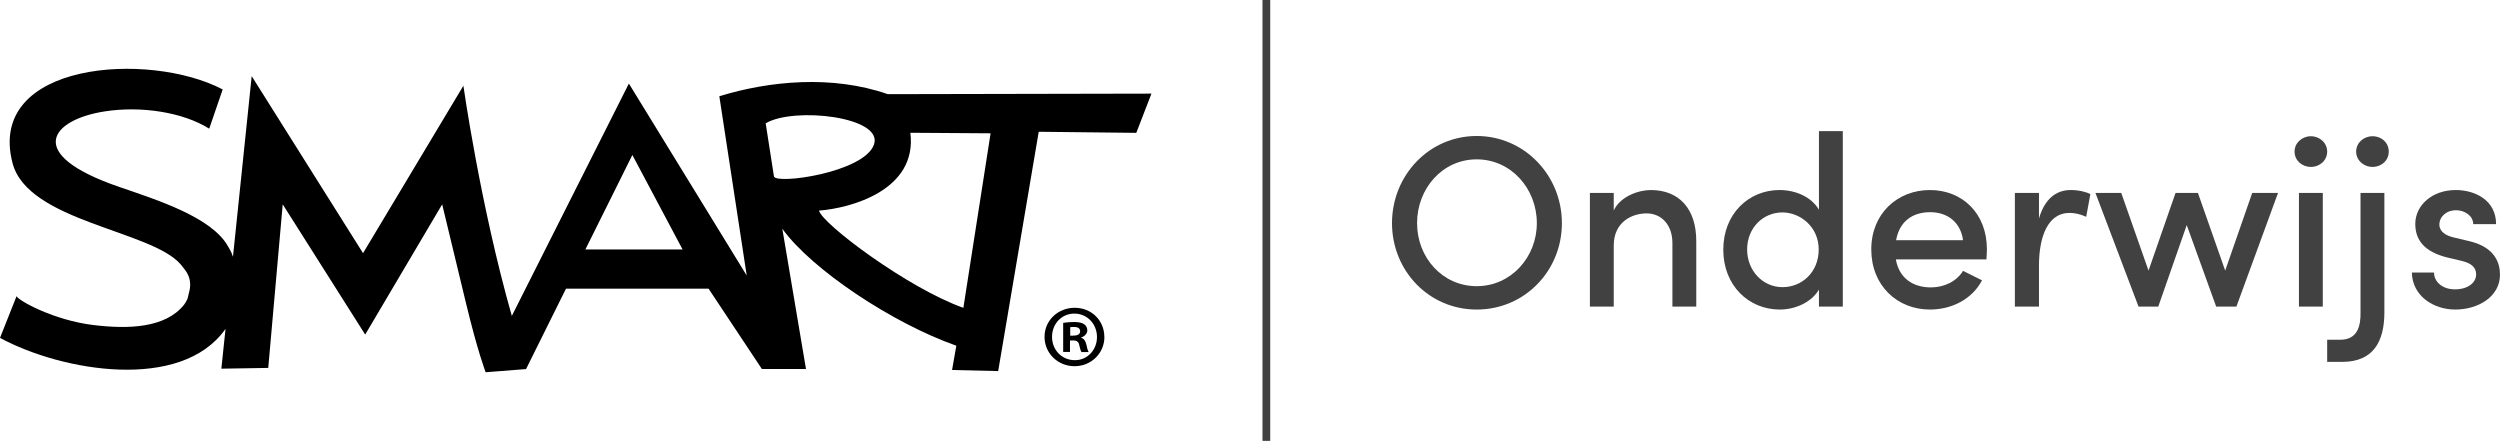
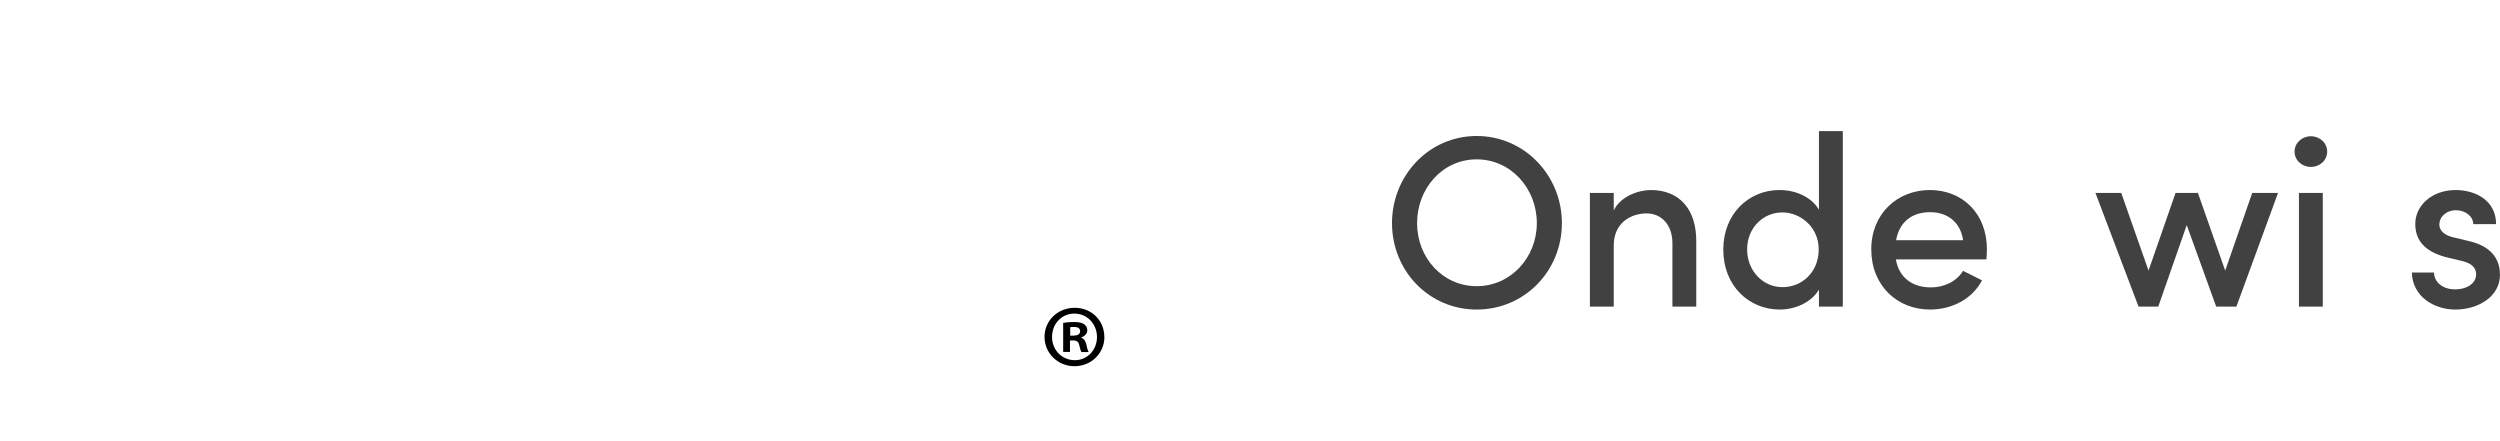
<svg xmlns="http://www.w3.org/2000/svg" id="Layer_2" data-name="Layer 2" viewBox="0 0 3231.13 569.8">
  <g id="Layer_1-2" data-name="Layer 1">
    <g id="Dutch" style="isolation: isolate;">
      <path d="M1799.09,288.39c0-61.66,47.82-112.63,109.48-112.63s110.11,50.97,110.11,112.63-48.13,111.69-110.11,111.69-109.48-50.34-109.48-111.69ZM1986.28,288.39c0-44.67-33.35-82.43-77.71-82.43s-77.08,37.75-77.08,82.43,33.03,81.48,77.08,81.48,77.71-37.12,77.71-81.48Z" style="fill: #414141;" />
      <path d="M2192.34,312.3v84h-30.83v-82.11c0-23.91-14.47-38.38-33.35-38.38s-42.47,11.01-42.47,41.53v78.97h-30.83v-146.92h30.83v22.65c8.5-18.25,32.09-26.43,47.82-26.43,37.12,0,59.15,24.85,58.83,66.7Z" style="fill: #414141;" />
      <path d="M2350.9,169.47h30.83v226.83h-30.83v-22.02c-9.75,16.67-30.83,25.8-50.65,25.8-39.95,0-72.99-30.83-72.99-77.39s33.03-77.08,72.67-77.08c20.76,0,41.21,8.81,50.97,25.48v-101.62ZM2350.58,322.37c0-29.57-24.22-47.82-46.88-47.82-25.17,0-45.62,20.14-45.62,47.82s20.45,48.76,45.62,48.76,46.88-19.19,46.88-48.76Z" style="fill: #414141;" />
      <path d="M2567.34,335.27h-117.03c4.09,23.91,21.71,36.18,45.3,36.18,17.3,0,33.35-7.87,41.53-21.39l24.54,12.27c-12.9,24.54-39.33,37.75-67.33,37.75-42.47,0-75.82-31.15-75.82-77.71s33.98-76.76,75.82-76.76,73.62,30.2,73.62,76.45c0,4.09-.31,8.49-.63,13.21ZM2537.14,310.41c-3.15-22.97-19.82-36.18-42.47-36.18s-39.64,11.64-44.04,36.18h86.52Z" style="fill: #414141;" />
-       <path d="M2701.67,250.95l-5.35,29.26c-8.18-3.78-15.73-5.03-21.71-5.03-26.74,0-39.33,28.63-39.33,68.27v52.85h-31.15v-146.92h31.15v33.03c7.55-25.8,22.34-36.81,41.21-36.81,10.07,0,20.45,2.52,25.17,5.35Z" style="fill: #414141;" />
      <path d="M2910.88,249.38h33.35l-53.8,146.92h-26.11l-38.07-105.39-36.81,105.39h-25.48l-55.69-146.92h33.35l35.24,100.36,34.92-100.36h28.94l35.24,100.36,34.92-100.36Z" style="fill: #414141;" />
      <path d="M2965.61,195.9c0-11.33,9.75-19.82,21.08-19.82s21.08,8.49,21.08,19.82-9.44,19.82-21.08,19.82-21.08-8.49-21.08-19.82ZM2971.27,396.3v-146.92h30.83v146.92h-30.83Z" style="fill: #414141;" />
-       <path d="M3007.76,467.72v-28.63h16.99c22.65,0,26.43-18.56,26.11-35.24v-154.47h30.83v154.47c0,37.75-14.47,63.86-54.43,63.86h-19.51ZM3045.2,195.9c0-11.33,9.75-19.82,21.08-19.82,11.96,0,21.08,8.49,21.08,19.82s-9.12,19.82-21.08,19.82c-11.33,0-21.08-8.49-21.08-19.82Z" style="fill: #414141;" />
      <path d="M3117.24,352.26h28.63c0,11.64,10.38,21.71,27.06,21.71s27.37-8.49,27.37-19.51c0-9.75-7.87-14.79-18.88-17.3l-19.82-4.72c-27.37-7.24-39.96-21.39-39.96-43.1,0-23.91,21.71-43.73,52.22-43.73,25.17,0,52.22,13.21,52.22,44.05h-29.57c0-10.7-11.01-17.93-22.02-17.93-12.9,0-21.71,8.49-21.71,18.56,0,9.12,8.49,14.16,17.62,16.36l22.34,5.35c31.46,7.87,38.38,27.37,38.38,43.1,0,28-27.69,44.99-57.89,44.99-27.37,0-55.37-16.99-56-47.82Z" style="fill: #414141;" />
    </g>
    <g id="SMART_logo" data-name="SMART logo">
      <path d="M1427.4,435.4c0,21.1-17,37.9-38.6,37.9s-38.8-16.8-38.8-37.9,17.2-37.6,39-37.6,38.3,16.5,38.3,37.6h.1ZM1359.7,435.4c0,16.8,12.6,30.1,29.4,30.1,16.3.2,28.7-13.3,28.7-29.9s-12.4-30.3-29.2-30.3-28.9,13.5-28.9,30.1h0ZM1382.8,454.9h-8.7v-37.6c3.4-.5,8.3-1.1,14.4-1.1s10.4,1.1,12.9,3c2.3,1.6,3.9,4.4,3.9,8s-3.4,7.6-7.8,8.9v.5c3.7,1.2,5.5,4.1,6.7,9.2,1.1,5.7,2.1,7.8,2.8,9.2h-9.2c-1.2-1.4-1.8-4.6-3-9.2-.7-3.9-3-5.8-7.8-5.8h-4.1v14.9h-.1ZM1383.1,433.8h4.2c4.8,0,8.7-1.6,8.7-5.5s-2.5-5.7-8-5.7-3.9.2-4.8.4v10.8h-.1Z" />
-       <path d="M1147.1,121.6c-71.3-24.8-152.6-17.2-217.4,2.8l35.4,231.7-152.3-248.1-151.3,300.3c-40.8-143.3-62.6-297.5-62.6-297.5l-129.7,216.4-143.9-228.8-24.2,233.4c-.9-2.5-1.6-3.8-1.6-3.8v-.7c-1.5-3-3.5-6.9-4.7-8.7-20.8-37.7-90.9-59.9-140.4-76.9-125.5-43-87.2-87.2-19.2-97.7,47.5-7.4,101.4,1.1,135.2,22.3l17.4-50.7C192.9,65.7-17.9,79.6,16.2,210.8c19.8,75.8,179.6,86.7,217.4,131,3.1,3.7,7.5,9,9.6,13.8,2.8,6.5,3.7,14,.8,23.5-.4,1.4-1.1,6-2,7.8-1.3,2.7-2.9,5.4-4,6.8-24.2,30.6-72.8,31.8-117.3,26.4-51.1-6.2-96.6-31.4-99.3-37.3L0,436.7c80.7,43.6,233.8,69.3,290.9-10.9.2-.3.4-.5.6-.9l-5.4,51.6,60.6-1,18.7-211.4,106.6,168.3,99.5-168.3s10.6,43.6,29.8,123.7c16.2,67.6,26.4,93.3,26.4,93.3l52.2-4.1,51.6-103.9h184.3l68.9,103.8h57l-30.6-181.3c37.9,52.7,142.6,122.3,224.9,151.2l-5.5,31.4,59.6,1.4,52.4-309.3,126.1,1.4,19.6-50.7-341,.7h-.1v-.1ZM756.6,322.4l60.7-122.1,64.9,122.1h-125.6ZM1000.3,228l-10.7-68.6c36.2-21.7,153-8.6,139.9,27.6s-126.8,51.7-129.2,41h0ZM1245.2,397.9c-71.9-25.5-182.5-108.5-186.7-125.7,40.7-3.1,127.4-26.2,118.1-100.6l103.7.7-35.2,225.6h.1Z" />
    </g>
-     <line x1="1636.7" x2="1636.7" y2="569.8" style="fill: none; stroke: #414141; stroke-miterlimit: 10; stroke-width: 10px;" />
  </g>
</svg>